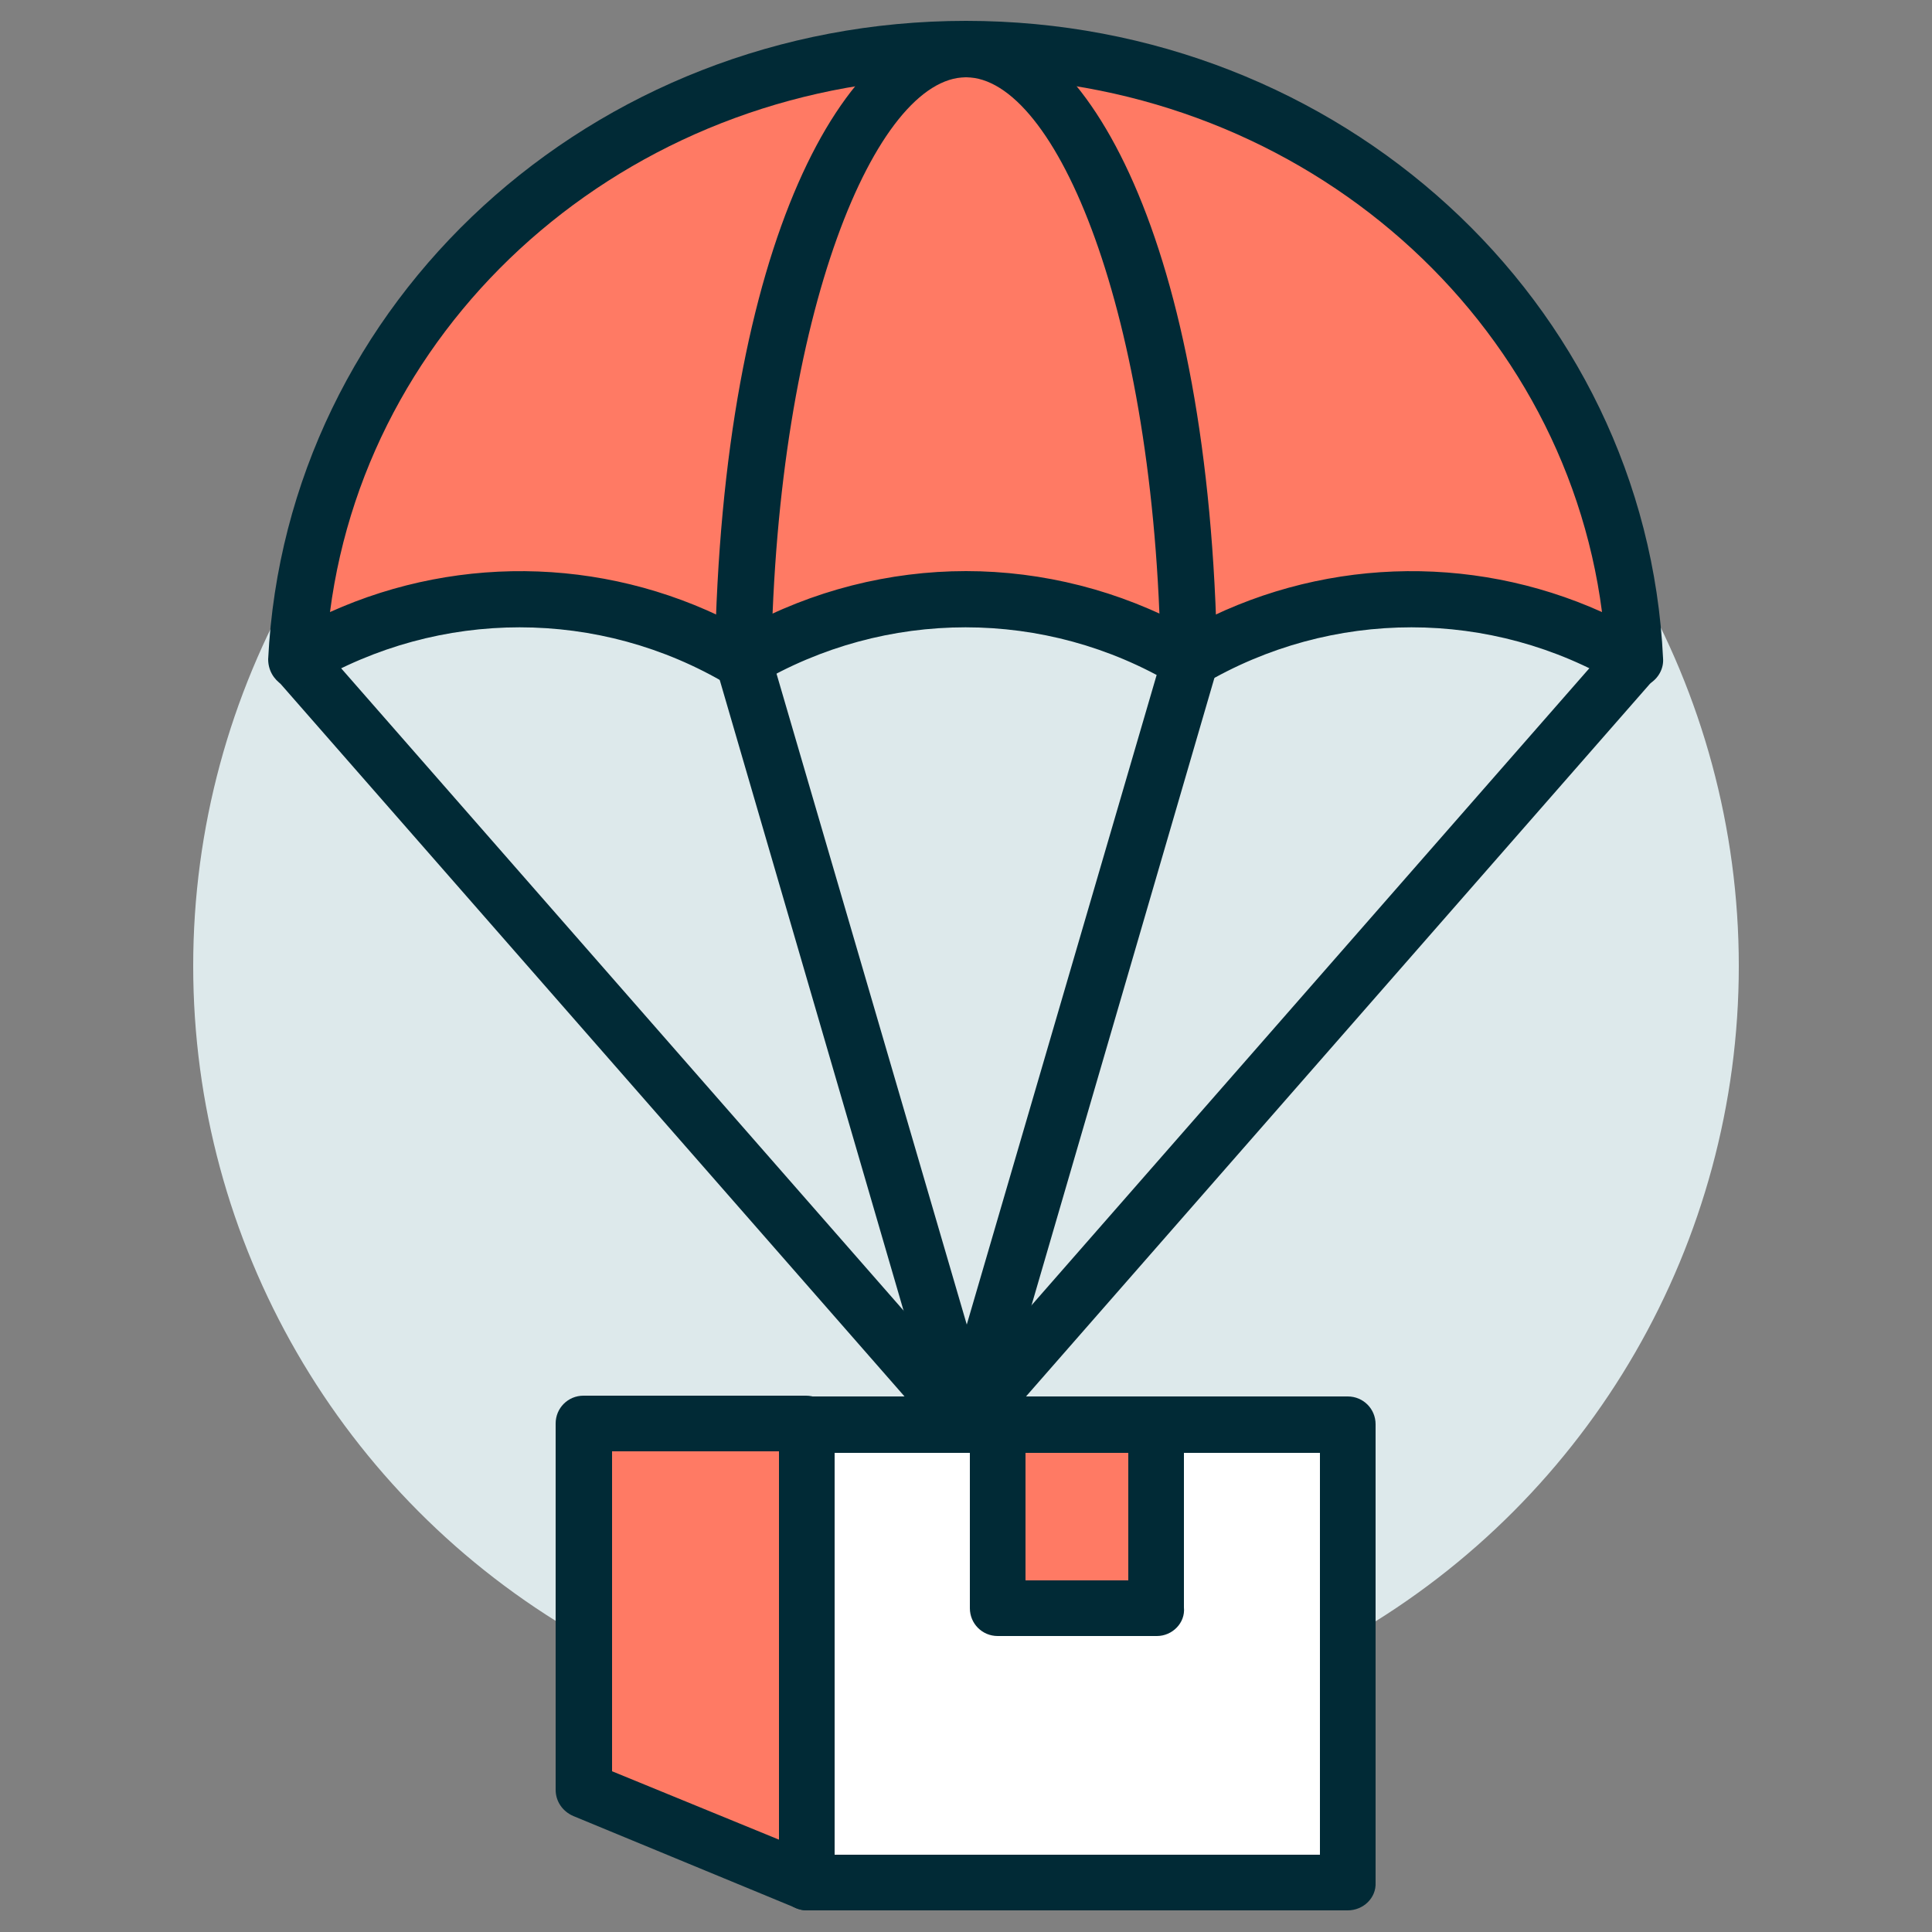
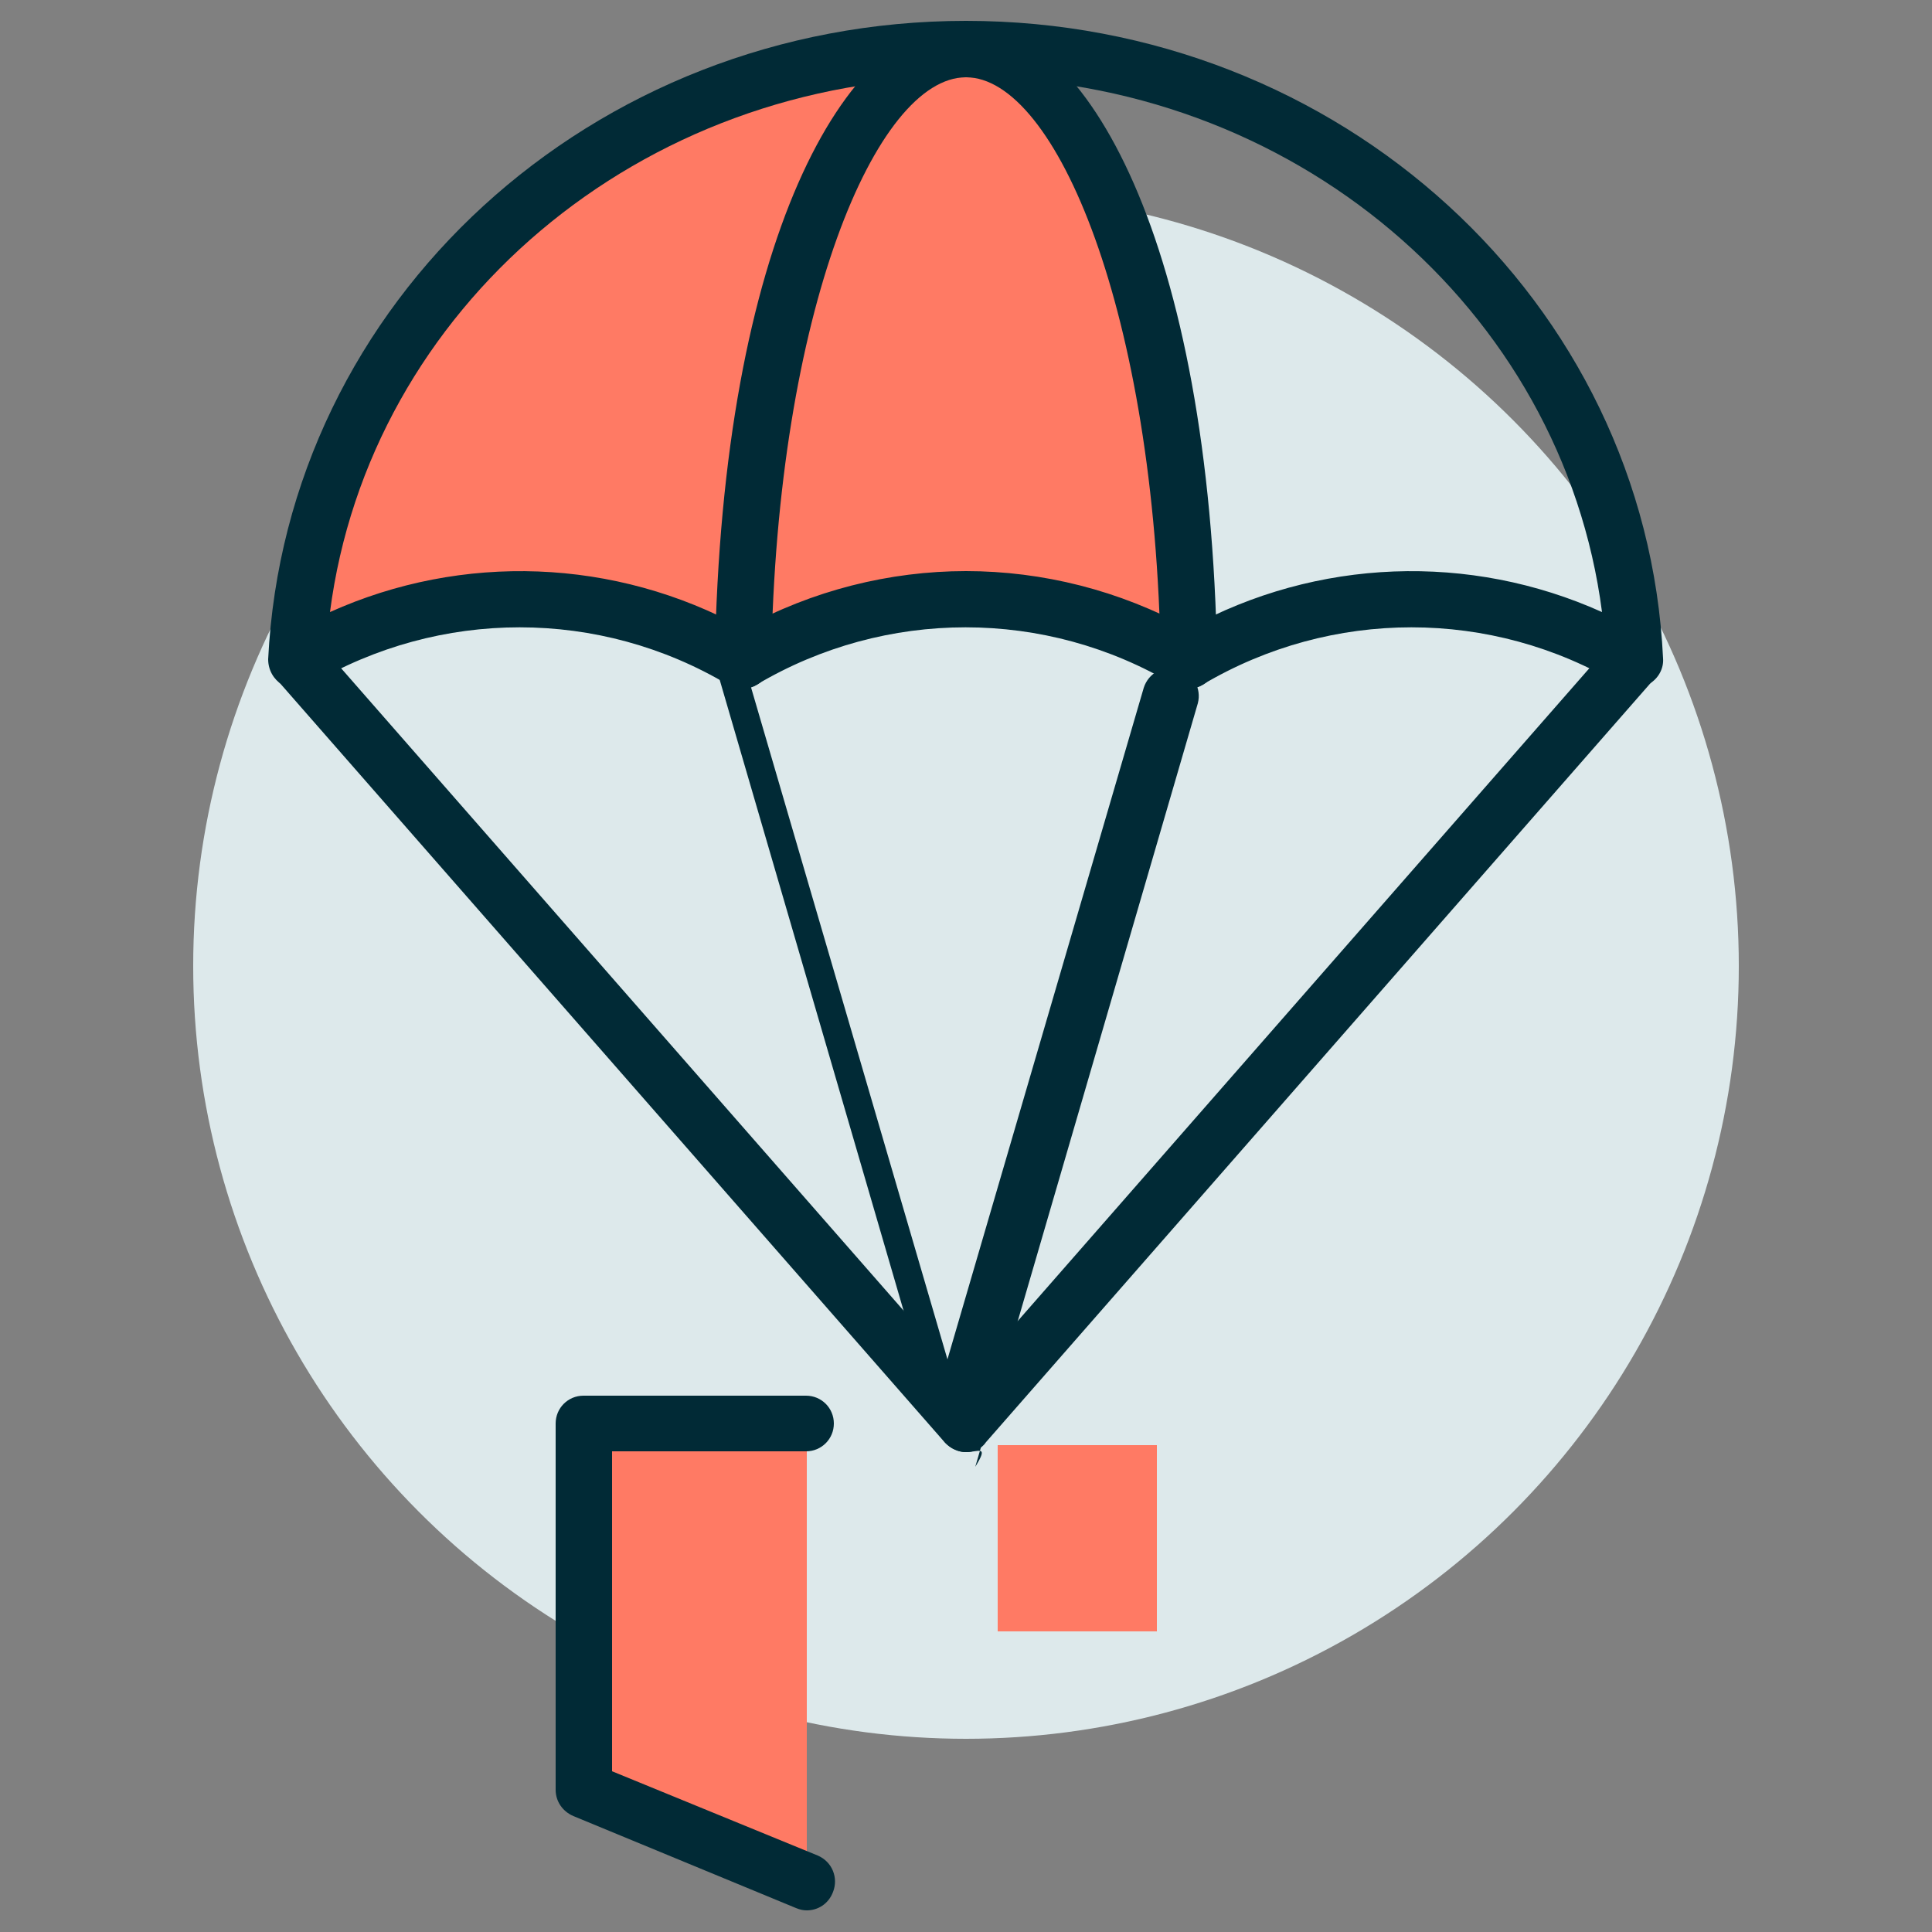
<svg xmlns="http://www.w3.org/2000/svg" version="1.1" id="Layer_1" x="0px" y="0px" viewBox="0 0 250 250" style="enable-background:new 0 0 250 250;" xml:space="preserve">
  <rect x="0" y="0" width="250" height="250" fill="#808080" stroke="none" />
  <style type="text/css">
	.st0{fill:#DDE9EB;}
	.st1{fill:#FFFFFF;}
	.st2{fill:#012A36;}
	.st3{fill:#E1ECEF;}
	.st4{fill:#9CB3B7;}
	.st5{fill:#FF7A64;}
	.st6{fill:#DD6858;}
	.st7{clip-path:url(#SVGID_00000014631289821967289370000018003470682251712900_);}
	.st8{fill:#D4E8F4;}
	.st9{fill:#E2ECEF;}
	.st10{fill:#C1E5E5;}
	.st11{fill:#AFC8CE;}
	.st12{fill:#CEDDE1;}
	.st13{fill:#163343;}
	.st14{fill:none;}
	.st15{fill:#D6F2F2;}
</style>
  <circle class="st0" cx="125" cy="125" r="100" />
  <g>
    <g>
-       <polygon class="st1" points="129.1,184.3 129.1,208 149.7,208 149.7,184.3 174.4,184.3 174.4,243.6 104.4,243.6 104.4,184.3     125,184.3   " />
-     </g>
+       </g>
    <g>
      <polygon class="st5" points="104.4,184.3 104.4,243.6 75.6,231.7 75.6,184.3   " />
    </g>
    <g>
      <rect x="129.1" y="187" class="st5" width="20.6" height="24.1" />
    </g>
    <g>
      <path class="st5" d="M125,6.4c-15.5,0-28.1,35.4-28.8,80.3c-17.8-10.7-39.9-10.7-57.7,0C40.5,41.7,78.6,6.4,125,6.4z" />
    </g>
    <g>
      <path class="st5" d="M125,6.4c15.5,0,28.1,35.4,28.8,80.3c-17.8-10.7-39.9-10.7-57.7,0C96.9,41.7,109.5,6.4,125,6.4z" />
    </g>
    <g>
-       <path class="st5" d="M125,6.4c46.4,0,84.5,35.4,86.5,80.3c-17.8-10.7-39.9-10.7-57.7,0C153.1,41.7,140.5,6.4,125,6.4z" />
-     </g>
+       </g>
    <g>
      <g>
-         <path class="st2" d="M174.4,247.2h-70c-2,0-3.6-1.6-3.6-3.6v-59.3c0-2,1.6-3.6,3.6-3.6h70c2,0,3.6,1.6,3.6,3.6v59.3     C178.1,245.6,176.4,247.2,174.4,247.2z M108,240h62.8v-52H108V240z" />
-       </g>
+         </g>
      <g>
        <path class="st2" d="M104.4,247.2c-0.5,0-0.9-0.1-1.4-0.3l-28.8-11.9c-1.4-0.6-2.3-1.9-2.3-3.4v-47.4c0-2,1.6-3.6,3.6-3.6h28.8     c2,0,3.6,1.6,3.6,3.6c0,2-1.6,3.6-3.6,3.6H79.2v41.4l26.6,10.9c1.9,0.8,2.7,2.9,2,4.7C107.2,246.4,105.8,247.2,104.4,247.2z" />
      </g>
      <g>
-         <path class="st2" d="M149.7,211.7h-20.6c-2,0-3.6-1.6-3.6-3.6v-23.7c0-2,1.6-3.6,3.6-3.6c2,0,3.6,1.6,3.6,3.6v20.1h13.3v-20.1     c0-2,1.6-3.6,3.6-3.6c2,0,3.6,1.6,3.6,3.6V208C153.4,210,151.7,211.7,149.7,211.7z" />
-       </g>
+         </g>
      <g>
        <path class="st2" d="M125,187.9c-1,0-2-0.5-2.7-1.2L35.7,87.8c-1.3-1.5-1.2-3.8,0.3-5.1c1.5-1.3,3.8-1.2,5.1,0.3l83.8,95.7     l83.8-95.7c1.3-1.5,3.6-1.7,5.1-0.3c1.5,1.3,1.7,3.6,0.3,5.1l-86.5,98.8C127,187.5,126,187.9,125,187.9z" />
      </g>
      <g>
-         <path class="st2" d="M125,187.9c-1.6,0-3-1.1-3.5-2.6L92.7,86.5c-0.6-1.9,0.5-3.9,2.5-4.5c1.9-0.6,3.9,0.5,4.5,2.5l25.4,86.9     l25.4-86.9c0.6-1.9,2.6-3,4.5-2.5c1.9,0.6,3,2.6,2.5,4.5l-28.8,98.8C128,186.9,126.6,187.9,125,187.9z" />
+         <path class="st2" d="M125,187.9c-1.6,0-3-1.1-3.5-2.6L92.7,86.5c1.9-0.6,3.9,0.5,4.5,2.5l25.4,86.9     l25.4-86.9c0.6-1.9,2.6-3,4.5-2.5c1.9,0.6,3,2.6,2.5,4.5l-28.8,98.8C128,186.9,126.6,187.9,125,187.9z" />
      </g>
      <g>
        <path class="st2" d="M153.8,89.1c-2,0-3.6-1.6-3.6-3.6C149.5,40.4,136.6,10,125,10s-24.5,30.3-25.2,75.5c0,2-1.7,3.6-3.7,3.6     c-2,0-3.6-1.7-3.6-3.7c0.9-54.3,17-82.6,32.5-82.6s31.6,28.4,32.5,82.6C157.5,87.4,155.9,89.1,153.8,89.1     C153.9,89.1,153.9,89.1,153.8,89.1z" />
      </g>
      <g>
        <path class="st2" d="M211.5,89.1c-0.6,0-1.3-0.2-1.9-0.5c-16.6-9.9-37.3-9.9-54,0c-1.1,0.7-2.6,0.7-3.7,0     c-16.6-9.9-37.3-9.9-54,0c-1.1,0.7-2.6,0.7-3.7,0c-16.6-9.9-37.3-9.9-54,0c-1.1,0.7-2.6,0.7-3.7,0c-1.1-0.7-1.8-1.9-1.8-3.3     C37,39,76.6,2.7,125,2.7s88,36.3,90.2,82.5c0.1,1.3-0.6,2.6-1.8,3.3C212.8,88.9,212.2,89.1,211.5,89.1z M125,73.9     c9.9,0,19.9,2.5,28.8,7.4c16.6-9.1,36.4-9.8,53.5-2.1C202.2,39.9,167.2,10,125,10S47.8,39.9,42.7,79.2c17.1-7.7,36.9-7,53.5,2.1     C105.1,76.4,115.1,73.9,125,73.9z" />
      </g>
    </g>
  </g>
</svg>